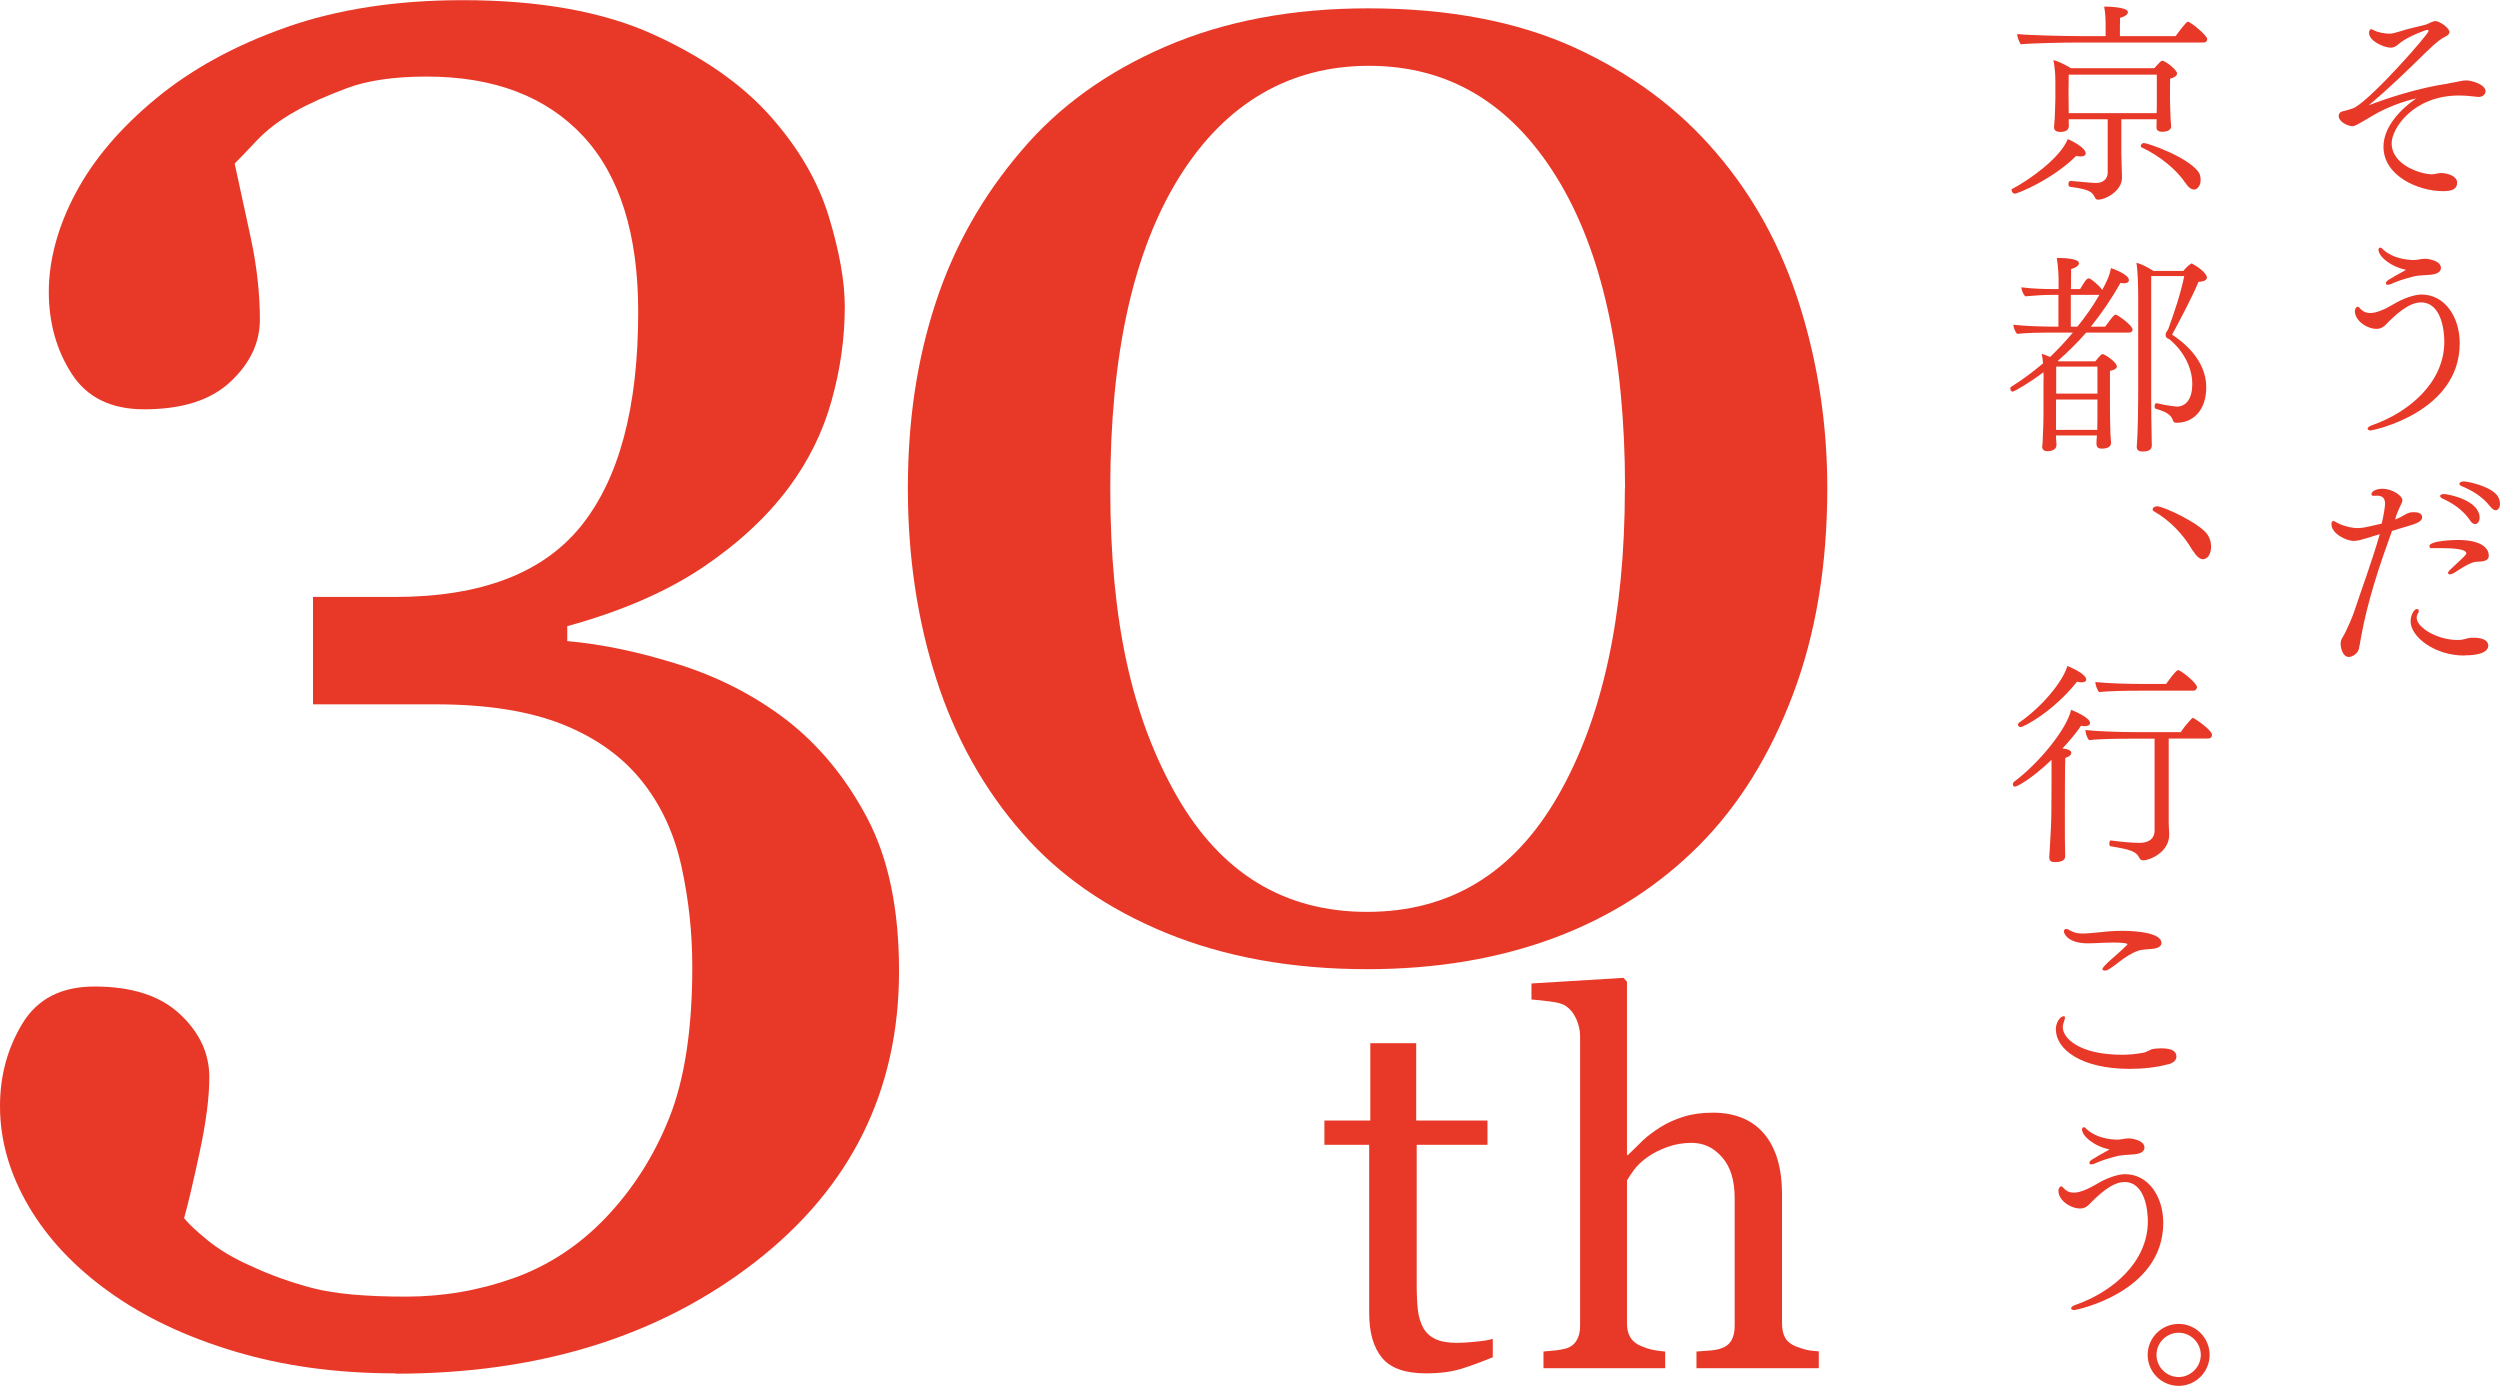
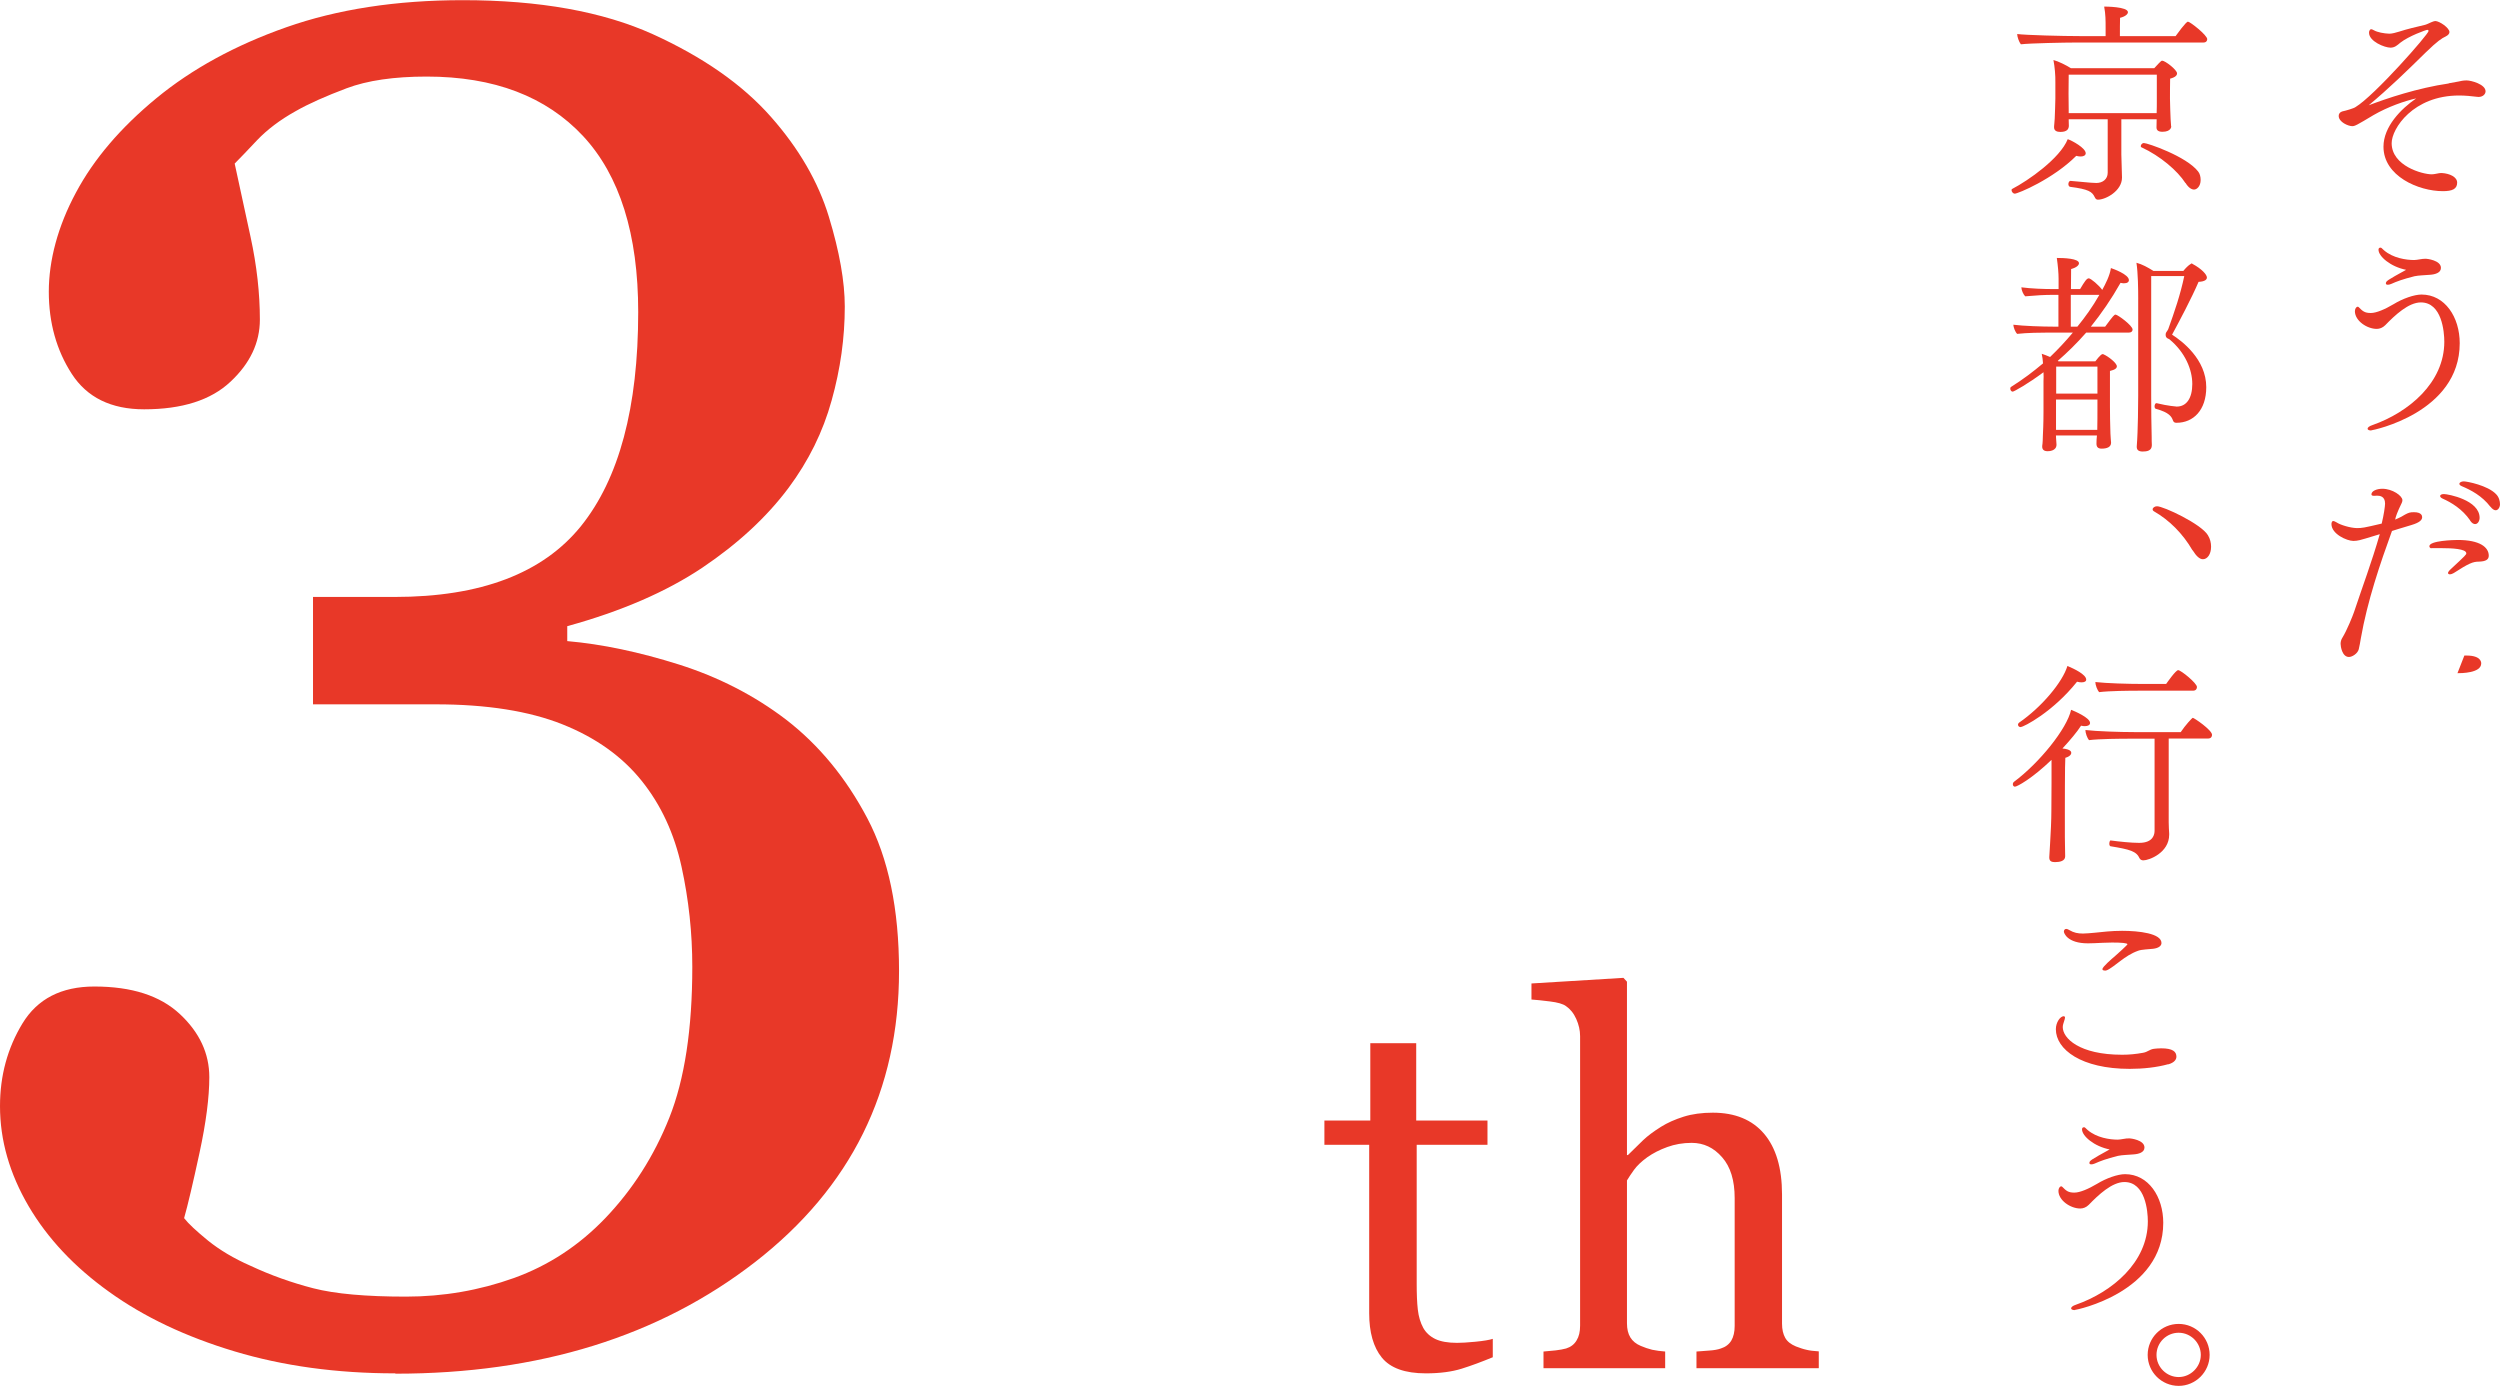
<svg xmlns="http://www.w3.org/2000/svg" id="_レイヤー_2" viewBox="0 0 155.75 86.34">
  <defs>
    <style>.cls-1{fill:#e83828;stroke-width:0px;}</style>
  </defs>
  <g id="_レイヤー_1-2">
    <path class="cls-1" d="m152.55,5.19c.2-.03.41-.07.61-.11.15-.03.28-.07.51-.07.28,0,1.18.24,1.18.68,0,.17-.16.35-.44.35-.04,0-.07-.01-.11-.01-.32-.04-.72-.08-1.1-.08-2.86,0-4.2,2.06-4.2,2.97,0,1.42,1.92,1.94,2.49,1.94.15,0,.29-.04.47-.07.05-.01.12-.01.17-.01.48.03.95.24.95.6,0,.4-.31.53-.89.53-1.52,0-3.7-.94-3.7-2.77,0-1.25,1.09-2.36,2.04-3.01-.72.16-1.76.52-2.66,1.04-1.05.63-1.16.69-1.33.69-.24,0-.84-.25-.84-.64,0-.13.08-.24.23-.28.2-.04.72-.19.82-.27,1.18-.71,4.55-4.54,4.55-4.74,0-.04-.04-.07-.08-.07-.08,0-1.16.39-1.68.8-.19.16-.35.31-.61.31-.37,0-1.34-.39-1.34-.93,0-.08.03-.15.05-.17.03-.04.05-.05.09-.05s.09.03.17.07c.21.12.62.2.96.21.15,0,.43-.07.61-.13.52-.17,1.06-.29,1.56-.41.04-.01.16-.04.23-.08,0,0,.35-.17.45-.17.27,0,.89.43.89.69,0,.09-.07.19-.23.27-.24.11-.51.28-1.25,1-1.18,1.16-2.29,2.24-3.55,3.29,1.12-.43,3.06-1.08,4.99-1.36Z" />
    <path class="cls-1" d="m147.73,26.82c-.13,0-.23-.04-.23-.11s.09-.16.31-.23c2.24-.79,4.47-2.63,4.47-5.19,0-.62-.15-2.45-1.46-2.45-.77,0-1.62.8-2.22,1.42-.16.16-.35.23-.53.23-.61,0-1.36-.51-1.36-1.1,0-.16.09-.28.17-.28.03,0,.04,0,.07.03.24.24.36.36.75.36.35,0,.88-.23,1.42-.55.57-.35,1.29-.6,1.74-.6,1.46,0,2.38,1.41,2.38,3.03,0,4.34-5.43,5.43-5.51,5.43Zm2.69-9.61c-.75.19-1.09.32-1.45.48-.09.04-.16.05-.21.05-.08,0-.12-.03-.12-.08,0-.15.07-.19,1.26-.85-.97-.19-1.72-.84-1.72-1.25,0-.08.04-.13.11-.13h.04c.05.01.13.12.2.17.56.48,1.37.6,1.88.6.12,0,.23-.03.32-.04.16-.03.27-.04.41-.04.04,0,.93.09.93.57,0,.31-.37.41-.69.43-.31.03-.68.03-.96.09Z" />
-     <path class="cls-1" d="m147.37,33.55c-.23.07-.49.15-.75.15-.41,0-1.37-.43-1.37-1.05,0-.01,0-.19.11-.19.05,0,.13.04.2.08.25.17.87.35,1.26.36.35,0,.41-.01,1.56-.28.13-.53.21-1.08.21-1.25,0-.47-.35-.49-.51-.49-.04,0-.09.01-.15.01h-.03c-.12,0-.16-.04-.16-.09,0-.21.33-.35.68-.35.63,0,1.25.44,1.25.71,0,.05-.01.11-.04.17-.29.59-.39.9-.41,1.04.29-.12.53-.25.61-.31.23-.12.31-.15.56-.15.48,0,.51.23.51.31,0,.16-.13.33-.67.49-.65.19-1.21.37-1.21.37-.73,2.01-1.53,4.35-1.94,6.69-.03.17-.09.55-.13.68-.07.27-.41.48-.61.48-.43,0-.52-.67-.52-.81v-.03c0-.09.03-.24.11-.36.28-.45.65-1.37.73-1.61.51-1.54,1.1-3.1,1.6-4.84-.28.08-.62.19-.89.27Zm6.16,7.29c-1.85,0-3.35-1.16-3.35-2.14,0-.35.21-.76.4-.76.07,0,.11.05.11.13,0,.04-.01.09-.04.13-.07.09-.09.2-.09.29,0,.61,1.3,1.38,2.53,1.38.08,0,.16,0,.24-.01.23-.03.41-.12.64-.13h.13c.92,0,.92.43.92.49,0,.61-1.26.61-1.48.61Zm-2.05-6.68c-.08,0-.13-.07-.13-.13,0-.35,1.52-.39,1.77-.39,1.37,0,1.93.45,1.93.98,0,.23-.17.36-.62.37-.37,0-.63.11-1.56.71-.08.05-.17.08-.25.08-.05,0-.11-.03-.11-.08,0-.04.04-.12.16-.23.97-.9.98-.92.98-1,0-.28-.92-.32-1.52-.32h-.65Zm2.41-1.74c-.49-.71-1.18-1.12-1.72-1.36-.11-.05-.15-.11-.15-.16,0-.07.09-.12.24-.12.25,0,2.22.37,2.22,1.48,0,.19-.11.39-.28.39-.09,0-.2-.05-.32-.23Zm1.26-.85c-.52-.68-1.21-1.04-1.78-1.28-.11-.05-.15-.09-.15-.15,0-.08.12-.15.27-.15.21,0,1.49.25,2.01.79.19.19.25.44.25.64,0,.17-.11.37-.27.37-.09,0-.21-.07-.33-.23Z" />
+     <path class="cls-1" d="m147.37,33.55c-.23.07-.49.15-.75.15-.41,0-1.37-.43-1.37-1.05,0-.01,0-.19.11-.19.05,0,.13.04.2.08.25.17.87.35,1.26.36.35,0,.41-.01,1.56-.28.13-.53.21-1.08.21-1.25,0-.47-.35-.49-.51-.49-.04,0-.09.01-.15.01h-.03c-.12,0-.16-.04-.16-.09,0-.21.33-.35.68-.35.63,0,1.25.44,1.25.71,0,.05-.01.11-.04.17-.29.59-.39.9-.41,1.04.29-.12.53-.25.61-.31.23-.12.31-.15.56-.15.48,0,.51.23.51.31,0,.16-.13.33-.67.49-.65.19-1.21.37-1.21.37-.73,2.01-1.53,4.35-1.94,6.69-.03.17-.09.55-.13.68-.07.27-.41.48-.61.48-.43,0-.52-.67-.52-.81v-.03c0-.09.03-.24.11-.36.28-.45.65-1.37.73-1.61.51-1.54,1.1-3.1,1.6-4.84-.28.08-.62.19-.89.27Zm6.16,7.29h.13c.92,0,.92.43.92.49,0,.61-1.26.61-1.48.61Zm-2.05-6.68c-.08,0-.13-.07-.13-.13,0-.35,1.52-.39,1.77-.39,1.37,0,1.93.45,1.93.98,0,.23-.17.36-.62.37-.37,0-.63.11-1.56.71-.08.05-.17.08-.25.08-.05,0-.11-.03-.11-.08,0-.04.04-.12.16-.23.97-.9.98-.92.98-1,0-.28-.92-.32-1.52-.32h-.65Zm2.41-1.74c-.49-.71-1.18-1.12-1.72-1.36-.11-.05-.15-.11-.15-.16,0-.07.09-.12.24-.12.25,0,2.22.37,2.22,1.48,0,.19-.11.39-.28.39-.09,0-.2-.05-.32-.23Zm1.26-.85c-.52-.68-1.21-1.04-1.78-1.28-.11-.05-.15-.09-.15-.15,0-.08.12-.15.27-.15.21,0,1.49.25,2.01.79.19.19.25.44.25.64,0,.17-.11.37-.27.37-.09,0-.21-.07-.33-.23Z" />
    <path class="cls-1" d="m125.51,12.06c-.11,0-.19-.13-.19-.21,0-.04.01-.07.04-.08,1-.52,2.98-1.9,3.46-3.1.27.09,1.12.55,1.12.88,0,.12-.12.2-.31.2-.08,0-.17-.01-.28-.04-1.44,1.44-3.63,2.36-3.85,2.36Zm3.77-9.41c-.61,0-2.78.04-3.38.11-.12-.15-.23-.48-.23-.64.56.07,2.81.13,3.95.13h1.56v-.51c0-.48,0-.84-.09-1.33.05,0,1.48,0,1.48.35,0,.12-.16.27-.49.35-.01.12-.01.89-.01,1.14h3.47c.07-.09.64-.9.77-.9s1.2.84,1.2,1.09c0,.11-.07.21-.24.21h-7.98Zm5.99,5.23s0,.33-.55.33c-.25,0-.37-.09-.37-.27,0-.07.01-.33.01-.51h-2.2v2.2c0,.2.04,1.21.04,1.41v.03c0,.82-1.01,1.37-1.5,1.37-.09,0-.15-.05-.2-.16-.16-.33-.36-.49-1.53-.64-.07-.01-.11-.09-.11-.17,0-.09.05-.2.13-.2h.01c1.25.12,1.48.13,1.6.13.4,0,.71-.24.71-.64v-3.33h-2.43v.05c0,.09.01.32.01.37-.01.17-.09.37-.53.37-.21,0-.39-.07-.39-.28v-.07c0-.05.03-.27.04-.49.01-.39.04-.9.04-1.25v-.97c.01-.47-.04-1-.12-1.42.31.08.79.32,1.09.51h5.19c.41-.45.45-.47.49-.47.19,0,.93.57.93.79,0,.12-.09.24-.43.33-.01.16-.01,1.25-.01,1.25,0,.21.03,1.1.04,1.28.01.15.03.36.03.43h0Zm-.89-3.23h-5.5c0,.43-.01,1.18-.01,1.18,0,.2.01.84.01,1.01v.21h5.48c.01-.25.01-.57.01-.69v-1.72Zm1.77,6.75c-.49-.76-1.56-1.68-2.73-2.22-.04-.01-.05-.05-.05-.08,0-.08.09-.19.19-.19.23,0,2.65.83,3.38,1.77.11.13.16.33.16.53,0,.4-.24.6-.41.6-.16,0-.35-.12-.53-.41Z" />
    <path class="cls-1" d="m128.09,27.14v.11c0,.11.03.33.03.45,0,.41-.49.41-.56.41-.24,0-.33-.12-.33-.28v-.05c.03-.17.04-.48.04-.61.01-.28.04-.71.04-1.54v-1.88c.01-.19.01-.37,0-.56-.95.71-1.84,1.21-1.92,1.21s-.15-.09-.15-.19c0-.04.01-.09.07-.12.69-.43,1.34-.92,1.97-1.45-.01-.21-.04-.41-.08-.6.16.05.33.12.52.2.49-.47.96-.97,1.42-1.52h-1.53c-.44,0-1.33.01-1.94.08-.12-.11-.23-.4-.24-.57.62.08,1.82.12,2.53.12h.28v-1.98h-.41c-.41,0-1.01.03-1.66.09-.12-.12-.23-.37-.24-.56.61.08,1.37.11,2.09.11h.23v-.64c0-.35-.04-.8-.11-1.3.43,0,1.38.03,1.38.33,0,.12-.15.27-.49.36,0,.08-.01.61-.01,1.25h.57c.28-.47.41-.67.54-.67s.64.44.84.72c.2-.37.47-.88.54-1.36.12.04,1.12.39,1.12.75,0,.11-.09.2-.31.2-.05,0-.13-.01-.21-.03-.57,1.01-1.2,1.92-1.85,2.73h.89c.51-.69.57-.75.65-.75.13,0,1.06.68,1.06.93,0,.11-.08.19-.23.19h-2.66c-.57.65-1.17,1.24-1.77,1.76l.04.03h2.3s.33-.45.45-.45c.01,0,.04,0,.05.01.31.13.84.55.84.75,0,.11-.09.21-.43.29v2.22c0,.27.01,1.28.03,1.68,0,.17.04.51.04.57,0,.27-.25.37-.59.37-.23,0-.32-.11-.32-.31,0-.15.01-.36.03-.51h-2.57Zm2.58-4.3h-2.57v1.68s2.57,0,2.57,0v-1.68Zm0,2.05h-2.58v1.89h2.57c.01-.37.01-1.04.01-1.22v-.67Zm-1.25-4.54c.49-.6.95-1.24,1.37-1.98h-1.78v1.98h.41Zm3.79-1.73c0-.59-.01-1.6-.11-2.25.35.09.71.29,1.06.51h1.86c.13-.16.32-.36.47-.44.03-.01.04-.03.05-.03.01,0,.04.01.05.03.58.31.9.67.9.85,0,.12-.11.25-.52.27-.41.97-1.21,2.48-1.65,3.29.61.39,2.13,1.53,2.13,3.27,0,1.44-.81,2.22-1.85,2.22-.13,0-.19-.04-.23-.16-.08-.21-.21-.48-1.06-.71-.05-.01-.08-.08-.08-.15,0-.09.04-.2.11-.2h.03c.68.17,1.24.21,1.24.21.61,0,.97-.52.97-1.41s-.44-1.96-1.41-2.77c-.04-.04-.09-.04-.13-.07-.01-.01-.03-.01-.04-.03-.04-.03-.08-.08-.08-.2s.05-.16.12-.27c.01-.03.03-.04.04-.07.39-1.08.76-2.16,1-3.31h-2.06v7.44c0,.76.01,1.97.03,2.58,0,.12,0,.39.01.49v.03c0,.35-.32.39-.57.39-.27,0-.37-.11-.37-.29v-.03c.08-.96.09-2.78.09-3.15v-6.05Z" />
    <path class="cls-1" d="m136.59,34.28c-.61-1.05-1.45-1.88-2.39-2.42-.07-.04-.09-.08-.09-.13,0-.09.12-.19.27-.19.41,0,2.75,1.1,3.17,1.8.15.24.2.49.2.72,0,.47-.23.78-.51.78-.2,0-.41-.19-.64-.56Z" />
    <path class="cls-1" d="m127.83,47.32c-1.26,1.21-2.17,1.69-2.3,1.69-.08,0-.13-.07-.13-.15,0-.07.03-.12.08-.16,1.58-1.18,3.29-3.3,3.55-4.48.2.08,1.18.49,1.18.82,0,.12-.12.2-.33.2-.07,0-.15-.01-.23-.03-.25.39-.67.89-1.16,1.42.52.05.55.21.55.27,0,.11-.11.24-.37.31-.03.2-.03,3.31-.03,3.31,0,1.7,0,1.94.01,2.24,0,.13.01.43.01.59,0,.29-.33.36-.63.36-.19,0-.36-.04-.36-.28v-.04c.01-.27.04-.55.05-.83.04-.63.08-1.48.08-2.04,0,0,.01-1.24.01-1.76v-1.45Zm-1.94-2.02c-.11,0-.17-.08-.17-.16,0-.04.03-.09.07-.12,1.42-.98,2.71-2.53,3.01-3.53.41.17,1.17.53,1.17.85,0,.11-.11.17-.29.17-.08,0-.17-.01-.28-.04-1.52,1.9-3.33,2.82-3.5,2.82Zm8.33.72h-1.52c-.59,0-1.92.01-2.55.09-.12-.12-.23-.45-.23-.63.67.08,2.13.13,3.05.13h2.89c.27-.41.71-.89.75-.89.08,0,1.2.76,1.2,1.06,0,.12-.07.23-.25.23h-2.45v4.55c-.01.33,0,1,.03,1.37v.07c0,1.13-1.26,1.6-1.61,1.6-.11,0-.19-.05-.23-.12-.2-.45-.6-.56-1.82-.76-.04-.01-.07-.08-.07-.15,0-.11.04-.23.09-.21.51.07,1.28.15,1.77.15.91,0,.96-.57.96-.76v-5.73Zm-.98-2.99c-.59,0-1.82.01-2.46.09-.12-.12-.24-.45-.24-.63.67.08,2.04.12,2.97.12h1.44c.08-.11.6-.86.75-.86.17,0,1.17.81,1.17,1.05,0,.12-.07.23-.25.23h-3.37Z" />
    <path class="cls-1" d="m135.08,66.3c-.72.2-1.57.29-2.4.29-3.02,0-4.6-1.21-4.6-2.47,0-.44.28-.81.49-.81.05,0,.08.04.08.09s-.03.13-.05.2c-.05.15-.09.27-.09.39,0,.68,1.01,1.72,3.7,1.72.44,0,.85-.04,1.29-.12.31-.05.4-.21.69-.25.09-.01.27-.03.45-.03.73,0,.95.21.95.52,0,.17-.12.37-.51.48Zm-3.98-5.84c-.08,0-.12-.03-.12-.09,0-.13.6-.65.79-.81.11-.09.77-.69.77-.73,0-.08-.37-.11-.96-.11-.41,0-.77.03-1.1.04-.13,0-.27.01-.4.01-1.3,0-1.5-.65-1.5-.73,0-.09.05-.17.15-.17.05,0,.12.03.2.08.27.16.52.21.84.21.21,0,.47-.03.72-.05.49-.05,1.05-.12,1.72-.12,1.04,0,2.45.16,2.45.76,0,.17-.17.32-.53.36-.25.03-.71.04-.92.12-.45.16-.79.4-1.1.63-.72.56-.85.61-.98.61Z" />
    <path class="cls-1" d="m129.26,81.62c-.13,0-.23-.04-.23-.11s.09-.16.31-.23c2.24-.79,4.47-2.63,4.47-5.19,0-.63-.15-2.45-1.46-2.45-.77,0-1.62.8-2.22,1.42-.16.16-.35.23-.53.23-.61,0-1.36-.51-1.36-1.1,0-.16.09-.28.17-.28.03,0,.04,0,.07.03.24.24.36.36.75.36.35,0,.88-.23,1.42-.55.57-.35,1.29-.6,1.74-.6,1.46,0,2.38,1.41,2.38,3.03,0,4.34-5.43,5.43-5.51,5.43Zm2.69-9.61c-.75.19-1.09.32-1.45.48-.09.04-.16.05-.21.05-.08,0-.12-.03-.12-.08,0-.15.07-.19,1.26-.85-.97-.19-1.72-.84-1.72-1.25,0-.08.04-.13.11-.13h.04c.05.01.13.12.2.17.56.48,1.37.6,1.88.6.12,0,.23-.03.32-.04.16-.03.27-.04.41-.04.04,0,.93.09.93.57,0,.31-.37.41-.69.43-.31.03-.68.03-.96.09Z" />
    <path class="cls-1" d="m133.8,84.41c0-1.06.86-1.93,1.93-1.93s1.93.87,1.93,1.93-.87,1.93-1.93,1.93-1.93-.86-1.93-1.93Zm1.93-1.38c-.76,0-1.38.62-1.38,1.38s.63,1.38,1.38,1.38,1.38-.63,1.38-1.38-.62-1.38-1.38-1.38Z" />
    <path class="cls-1" d="m24.62,85.56c-3.65,0-6.98-.46-10.01-1.37-3.03-.91-5.63-2.14-7.8-3.7-2.17-1.55-3.85-3.34-5.03-5.35-1.18-2.02-1.78-4.09-1.78-6.23,0-1.9.47-3.62,1.4-5.15.93-1.53,2.42-2.3,4.48-2.3,2.33,0,4.1.57,5.33,1.72,1.22,1.14,1.83,2.45,1.83,3.93,0,1.24-.2,2.81-.61,4.71-.41,1.9-.73,3.26-.96,4.07.27.35.77.81,1.49,1.4.72.58,1.6,1.11,2.65,1.57,1.24.58,2.55,1.05,3.91,1.4,1.36.35,3.29.52,5.77.52,2.33,0,4.58-.39,6.73-1.16,2.16-.78,4.05-2.02,5.69-3.73,1.71-1.79,3.04-3.87,3.99-6.26.95-2.39,1.43-5.52,1.43-9.4,0-2.1-.22-4.17-.67-6.23-.45-2.06-1.27-3.84-2.48-5.35-1.21-1.51-2.85-2.69-4.93-3.52-2.08-.83-4.72-1.25-7.91-1.25h-7.64v-6.69h5.08c5.37,0,9.24-1.47,11.62-4.42,2.37-2.95,3.56-7.39,3.56-13.33,0-4.85-1.15-8.51-3.44-10.97-2.3-2.46-5.54-3.7-9.74-3.7-2.02,0-3.69.24-4.99.73-1.3.49-2.36.96-3.18,1.43-.97.54-1.77,1.15-2.39,1.8-.62.66-1.09,1.15-1.4,1.46.27,1.24.6,2.76.99,4.57.39,1.8.58,3.52.58,5.15,0,1.44-.61,2.73-1.83,3.87-1.22,1.15-3.02,1.72-5.38,1.72-2.06,0-3.56-.74-4.51-2.21-.95-1.47-1.43-3.18-1.43-5.12s.56-4.07,1.69-6.17c1.12-2.1,2.79-4.05,5.01-5.88,2.21-1.82,4.91-3.3,8.09-4.42,3.18-1.12,6.85-1.69,11-1.69,4.77,0,8.72.71,11.84,2.12,3.12,1.42,5.58,3.13,7.36,5.15,1.75,1.98,2.95,4.06,3.61,6.23.66,2.17.99,4.04.99,5.59,0,1.94-.27,3.89-.82,5.85-.54,1.96-1.44,3.77-2.68,5.44-1.36,1.82-3.15,3.48-5.38,4.98-2.23,1.49-5.03,2.71-8.41,3.64v.93c2.17.19,4.49.68,6.96,1.46,2.46.78,4.69,1.92,6.67,3.43,2.06,1.59,3.74,3.64,5.06,6.14,1.32,2.5,1.98,5.67,1.98,9.52,0,7.45-2.99,13.49-8.96,18.13-5.98,4.64-13.45,6.96-22.41,6.96Z" />
    <path class="cls-1" d="m92.99,84.56c-.68.28-1.32.52-1.93.71-.61.19-1.35.29-2.23.29-1.3,0-2.21-.33-2.74-.98-.53-.65-.79-1.58-.79-2.77v-10.49h-2.79v-1.51h2.86v-4.82h2.86v4.82h4.44v1.51h-4.41v8.65c0,.65.02,1.19.07,1.62.05.43.16.81.34,1.14.17.3.42.53.75.69.33.16.79.24,1.35.24.26,0,.65-.02,1.15-.07.51-.05.87-.11,1.08-.18v1.15Z" />
    <path class="cls-1" d="m113.3,85.24h-7.61v-1.04c.24-.02.51-.04.8-.06.29-.02.53-.06.72-.13.29-.09.51-.26.65-.49.14-.24.21-.54.21-.92v-7.96c0-1.1-.26-1.95-.78-2.54-.52-.6-1.15-.9-1.9-.9-.55,0-1.05.09-1.52.26-.47.17-.88.38-1.25.64-.36.26-.63.52-.82.78-.19.26-.33.48-.44.66v8.9c0,.36.07.65.21.88.14.23.36.41.65.53.23.1.47.18.71.24.25.05.51.09.81.11v1.04h-7.58v-1.04c.24-.02.49-.04.75-.07.26-.03.48-.07.66-.12.29-.09.51-.26.65-.5.15-.24.22-.54.22-.92v-18.04c0-.36-.08-.71-.24-1.07-.16-.36-.38-.62-.64-.8-.19-.14-.52-.23-1-.29-.48-.06-.86-.1-1.15-.12v-1l5.73-.35.22.24v10.8h.06c.35-.35.66-.65.94-.92.28-.27.66-.55,1.12-.84.4-.25.87-.46,1.41-.63.54-.17,1.15-.25,1.82-.25,1.38,0,2.45.44,3.19,1.31s1.12,2.13,1.12,3.78v8.05c0,.37.07.66.2.89s.35.4.66.53c.24.09.46.17.66.21.19.05.45.08.77.1v1.04Z" />
-     <path class="cls-1" d="m106.92,9.52c2.32,2.7,4.06,5.87,5.2,9.5,1.14,3.63,1.72,7.43,1.72,11.4,0,4.77-.71,9.05-2.13,12.82-1.42,3.77-3.36,6.91-5.83,9.4-2.54,2.56-5.56,4.49-9.05,5.79-3.49,1.3-7.38,1.95-11.66,1.95-4.69,0-8.87-.76-12.53-2.26-3.67-1.51-6.65-3.58-8.94-6.21-2.4-2.74-4.19-5.94-5.37-9.61-1.18-3.67-1.77-7.63-1.77-11.87s.57-8.02,1.72-11.53c1.14-3.51,2.93-6.69,5.37-9.53,2.32-2.74,5.32-4.9,8.99-6.48,3.67-1.58,7.87-2.37,12.59-2.37,4.98,0,9.25.81,12.81,2.42,3.56,1.62,6.52,3.81,8.88,6.58Zm-5.68,20.91c0-8.35-1.43-14.83-4.29-19.43-2.86-4.6-6.75-6.9-11.66-6.9s-8.92,2.3-11.8,6.9c-2.88,4.6-4.32,11.08-4.32,19.43s1.38,14.31,4.13,19.14c2.76,4.83,6.71,7.24,11.87,7.24s9.13-2.41,11.9-7.24c2.77-4.83,4.16-11.21,4.16-19.14Z" />
  </g>
</svg>